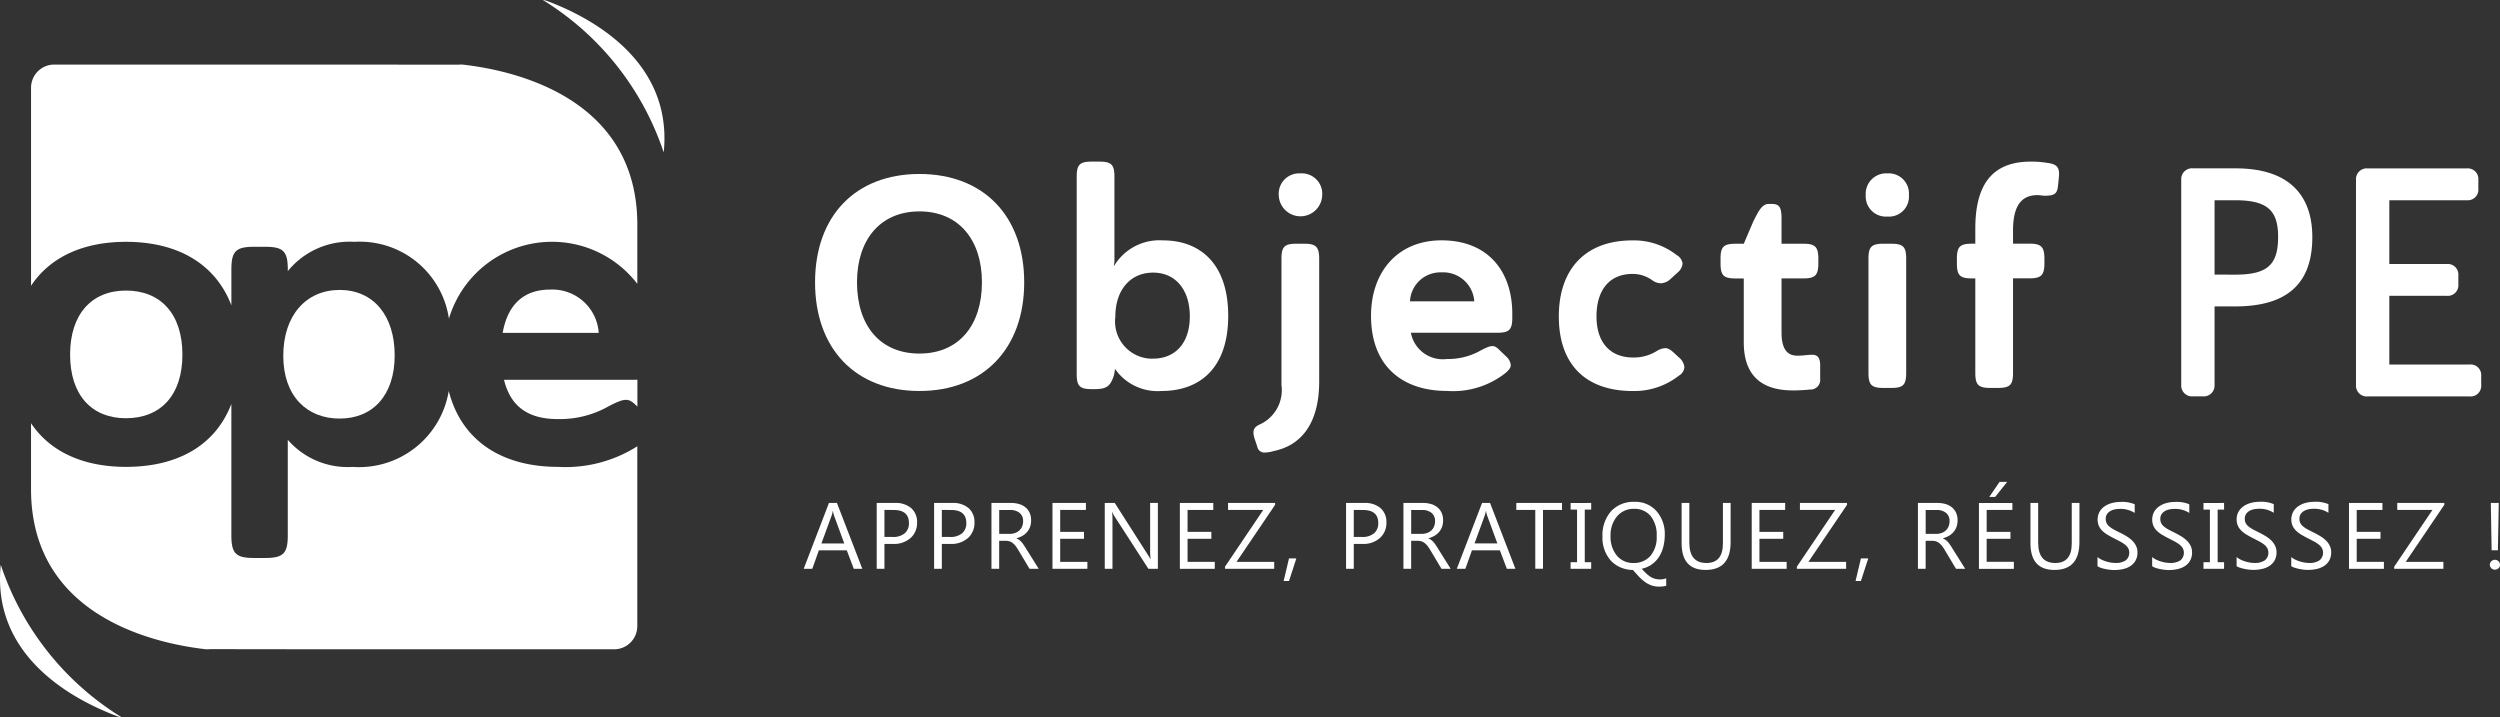
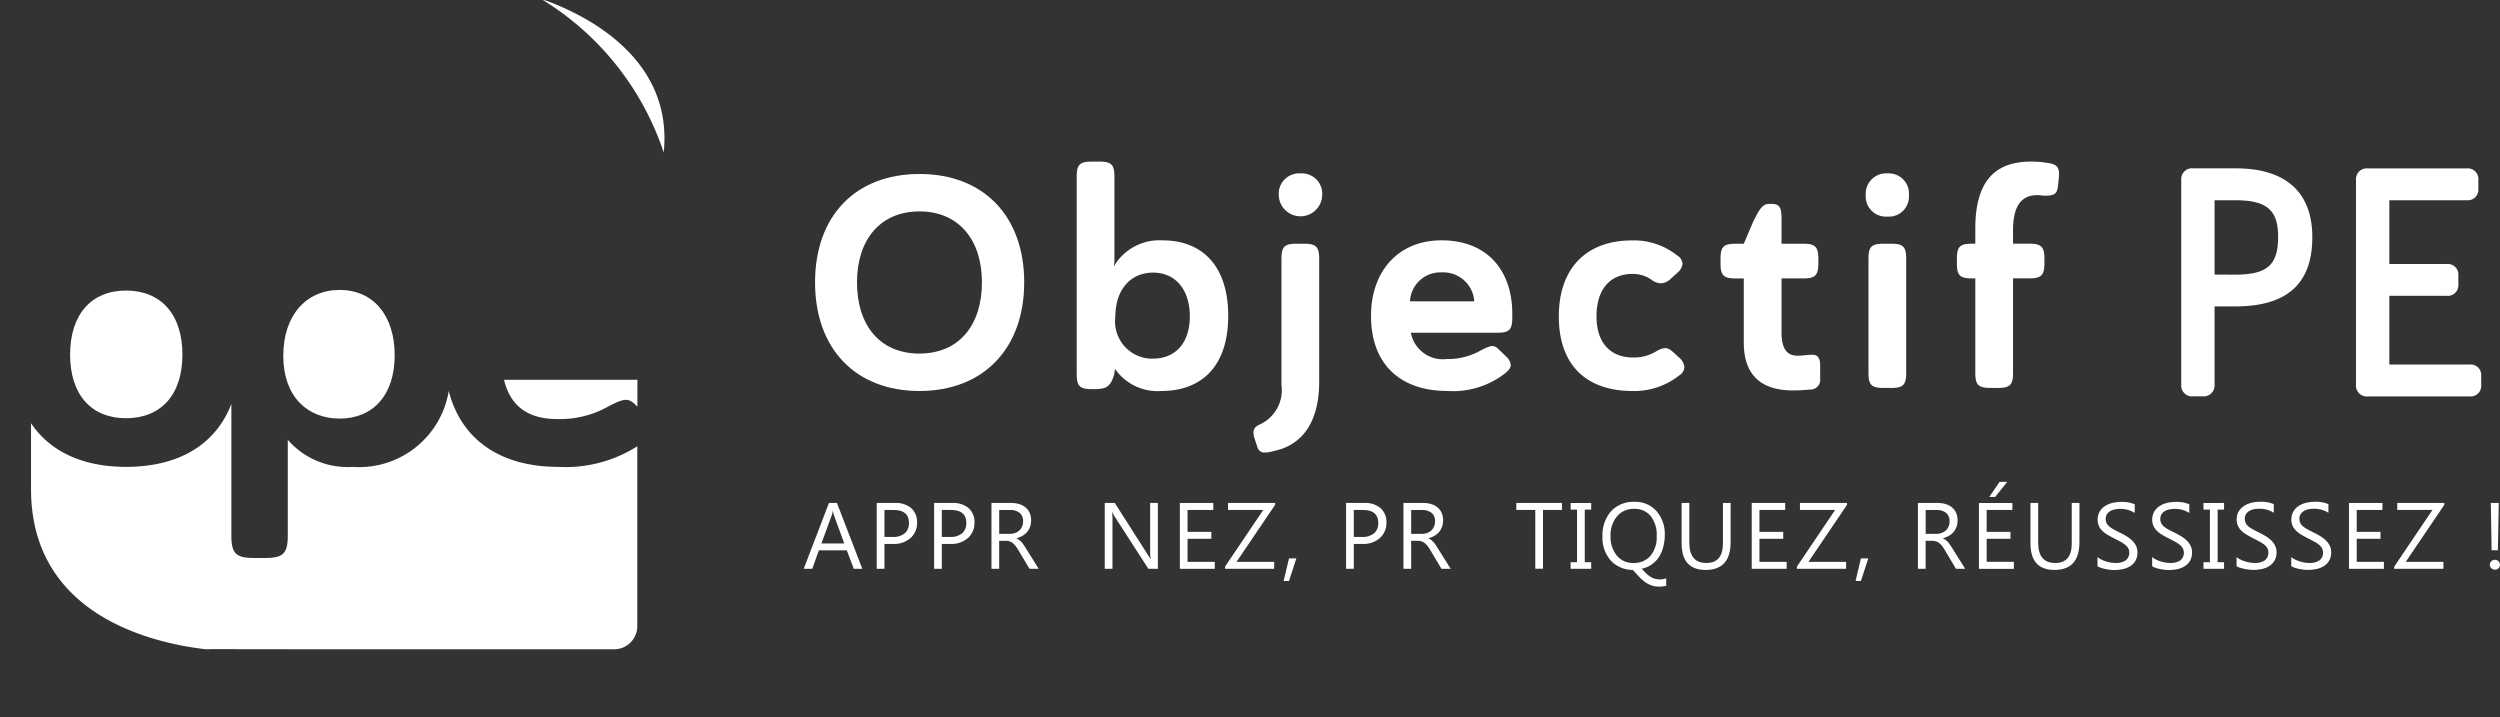
<svg xmlns="http://www.w3.org/2000/svg" width="170" height="48.774" viewBox="0 0 170 48.774">
  <rect x="0" y="0" width="170" height="48.774" fill="#333333" stroke="none" />
  <g id="Groupe_272" data-name="Groupe 272" transform="translate(87.162 -4.475)">
    <g id="Groupe_270" data-name="Groupe 270" transform="translate(-85.051 8.862)">
      <path id="Tracé_14360" data-name="Tracé 14360" d="M348.3,272.8c-4.351,0-7.1-2.873-7.1-7.388s2.75-7.368,7.1-7.368,7.122,2.853,7.122,7.368C355.423,269.907,352.653,272.8,348.3,272.8Zm0-2.545c2.668,0,4.248-1.909,4.248-4.844,0-2.894-1.58-4.823-4.248-4.823s-4.248,1.929-4.248,4.823C344.054,268.368,345.634,270.256,348.3,270.256Z" transform="translate(-287.887 -250.6)" fill="#fff" />
      <path id="Tracé_14361" data-name="Tracé 14361" d="M393.9,271.423a3.527,3.527,0,0,1-3.161-1.5l-.061.389c-.246.8-.513.985-1.334.985h-.185c-.82,0-1.026-.205-1.026-1.026V256.852c0-.821.205-1.026,1.026-1.026h.513c.821,0,1.026.205,1.026,1.026v5.767l-.041.328a3.6,3.6,0,0,1,3.345-1.765c2.5,0,4.433,1.56,4.433,5.131S396.49,271.423,393.9,271.423Zm-.575-2.2c1.519,0,2.5-1.067,2.5-2.873s-.965-2.976-2.5-2.976c-1.518,0-2.565,1.15-2.565,3A2.532,2.532,0,0,0,393.329,269.227Z" transform="translate(-317.028 -249.223)" fill="#fff" />
      <path id="Tracé_14362" data-name="Tracé 14362" d="M419.9,275.976c-.164-.533-.082-.78.39-.985a2.567,2.567,0,0,0,1.437-2.668v-8.579c0-.821.205-1.026,1.026-1.026h.513c.8,0,1.026.205,1.026,1.026v8.333c0,3.14-1.457,4.412-3.1,4.741a2.129,2.129,0,0,1-.574.1.491.491,0,0,1-.534-.39Zm3.119-18.039a1.388,1.388,0,0,1,1.478,1.478,1.478,1.478,0,0,1-2.955,0A1.388,1.388,0,0,1,423.016,257.937Z" transform="translate(-336.698 -250.533)" fill="#fff" />
      <path id="Tracé_14363" data-name="Tracé 14363" d="M450.524,274.941v.267c0,.821-.205,1.026-1.026,1.026h-5.87a2.205,2.205,0,0,0,2.442,1.786,4.52,4.52,0,0,0,2.34-.6c.718-.369.882-.369,1.231-.02l.492.472a.9.9,0,0,1,.287.554c0,.185-.123.349-.369.554a5.761,5.761,0,0,1-3.961,1.211c-3.058,0-5.172-1.7-5.172-5.11,0-2.955,1.785-5.131,4.8-5.131C448.9,269.954,450.524,272.088,450.524,274.941Zm-6.957-.842h4.372a2.114,2.114,0,0,0-2.217-1.97A2.069,2.069,0,0,0,443.567,274.1Z" transform="translate(-349.799 -257.994)" fill="#fff" />
      <path id="Tracé_14364" data-name="Tracé 14364" d="M477.157,275.126c0,1.806.965,2.791,2.483,2.791a2.941,2.941,0,0,0,1.6-.431,1.206,1.206,0,0,1,.6-.205c.185,0,.349.1.616.349l.287.267a.984.984,0,0,1,.39.677.715.715,0,0,1-.37.575,4.906,4.906,0,0,1-3.14,1.047c-3.181,0-5.028-1.785-5.028-5.069s1.868-5.172,4.987-5.172a4.71,4.71,0,0,1,3.037,1.005.76.76,0,0,1,.39.575.912.912,0,0,1-.348.616l-.452.411a1.017,1.017,0,0,1-.678.308,1.048,1.048,0,0,1-.554-.185,2.273,2.273,0,0,0-1.355-.452C478.04,272.232,477.157,273.32,477.157,275.126Z" transform="translate(-370.706 -257.994)" fill="#fff" />
      <path id="Tracé_14365" data-name="Tracé 14365" d="M507.754,266.113h1.478c.8,0,1.026.205,1.026,1.026v.308c0,.82-.226,1.026-1.026,1.026h-1.478v3.673c0,1.293.513,1.581,1.088,1.581.39,0,.677-.062.964-.062.369-.02.575.185.575.7v.924a.659.659,0,0,1-.7.739,10.811,10.811,0,0,1-1.149.061c-2.257,0-3.345-1.128-3.345-3.263v-4.351h-.554c-.821,0-1.026-.206-1.026-1.026v-.308c0-.821.205-1.026,1.026-1.026h.554l.657-1.539c.287-.534.533-1.17,1.046-1.17h.165c.554,0,.7.205.7,1.026Z" transform="translate(-388.721 -253.927)" fill="#fff" />
      <path id="Tracé_14366" data-name="Tracé 14366" d="M531.126,257.937a1.372,1.372,0,0,1,1.457,1.478,1.356,1.356,0,0,1-1.457,1.457,1.372,1.372,0,0,1-1.478-1.457A1.388,1.388,0,0,1,531.126,257.937Zm-1.293,5.808c0-.821.205-1.026,1.026-1.026h.513c.821,0,1.026.205,1.026,1.026V271.5c0,.821-.205,1.026-1.026,1.026h-.513c-.82,0-1.026-.206-1.026-1.026Z" transform="translate(-404.888 -250.533)" fill="#fff" />
      <path id="Tracé_14367" data-name="Tracé 14367" d="M547.248,263.768h-.226c-.821,0-1.026-.205-1.026-1.026v-.308c0-.821.205-1.026,1.026-1.026h.226v-1.026c0-3,1.149-4.556,3.776-4.556a6.336,6.336,0,0,1,1.088.082c.657.082.883.267.821.965l-.062.595c-.061.6-.287.677-.964.677-.164-.021-.349-.041-.431-.041-1.088,0-1.663.718-1.663,2.4v.9h1.108c.8,0,1.026.205,1.026,1.026v.308c0,.82-.226,1.026-1.026,1.026h-1.108v6.424c0,.821-.205,1.026-1.026,1.026h-.513c-.821,0-1.026-.206-1.026-1.026Z" transform="translate(-415.038 -249.223)" fill="#fff" />
      <g id="Groupe_228" data-name="Groupe 228" transform="translate(146.213 7.061)">
        <path id="Tracé_14368" data-name="Tracé 14368" d="M589.922,257.032h-2.873a.734.734,0,0,0-.815.774v13.955a.734.734,0,0,0,.815.774h.636a.737.737,0,0,0,.815-.774V266.42h1.4c3.532,0,5.248-1.542,5.248-4.714C595.15,259.574,594.242,257.032,589.922,257.032Zm-1.422,7.224V259.2h1.381c2.171,0,2.941.652,2.941,2.489,0,1.923-.742,2.572-2.941,2.572Z" transform="translate(-586.234 -257.032)" fill="#fff" />
        <path id="Tracé_14369" data-name="Tracé 14369" d="M625.29,270.372h-5.444V265.7h3.9a.721.721,0,0,0,.794-.774v-.616a.72.72,0,0,0-.794-.773h-3.9V259.2h5.259a.721.721,0,0,0,.795-.773v-.616a.721.721,0,0,0-.795-.774h-6.711a.734.734,0,0,0-.815.774v13.955a.734.734,0,0,0,.815.774h6.9a.721.721,0,0,0,.8-.774v-.615A.721.721,0,0,0,625.29,270.372Z" transform="translate(-605.696 -257.032)" fill="#fff" />
      </g>
      <g id="Groupe_229" data-name="Groupe 229" transform="translate(52.541 28.381)">
        <path id="Tracé_14370" data-name="Tracé 14370" d="M343.148,321.526h-.581l-.475-1.256h-1.9l-.447,1.256h-.584l1.718-4.479h.543ZM341.92,319.8l-.7-1.909a1.82,1.82,0,0,1-.069-.3h-.013a1.669,1.669,0,0,1-.072.3l-.7,1.909Z" transform="translate(-339.162 -315.614)" fill="#fff" />
        <path id="Tracé_14371" data-name="Tracé 14371" d="M352.782,319.833v1.693h-.525v-4.479h1.231a1.624,1.624,0,0,1,1.113.35,1.25,1.25,0,0,1,.4.987,1.358,1.358,0,0,1-.439,1.043,1.678,1.678,0,0,1-1.186.406Zm0-2.311v1.837h.55a1.229,1.229,0,0,0,.83-.248.88.88,0,0,0,.285-.7q0-.887-1.049-.887Z" transform="translate(-347.292 -315.614)" fill="#fff" />
        <path id="Tracé_14372" data-name="Tracé 14372" d="M363.076,319.833v1.693h-.525v-4.479h1.231a1.627,1.627,0,0,1,1.114.35,1.25,1.25,0,0,1,.4.987,1.358,1.358,0,0,1-.439,1.043,1.677,1.677,0,0,1-1.185.406Zm0-2.311v1.837h.55a1.229,1.229,0,0,0,.829-.248.879.879,0,0,0,.286-.7q0-.887-1.049-.887Z" transform="translate(-353.684 -315.614)" fill="#fff" />
        <path id="Tracé_14373" data-name="Tracé 14373" d="M376.055,321.526h-.625l-.75-1.256a2.669,2.669,0,0,0-.2-.3,1.11,1.11,0,0,0-.2-.2.685.685,0,0,0-.219-.114.9.9,0,0,0-.264-.036h-.431v1.906h-.525v-4.479h1.337a1.9,1.9,0,0,1,.542.074,1.209,1.209,0,0,1,.431.223,1.038,1.038,0,0,1,.286.373,1.241,1.241,0,0,1,.1.523,1.265,1.265,0,0,1-.07.43,1.118,1.118,0,0,1-.2.348,1.2,1.2,0,0,1-.312.261,1.6,1.6,0,0,1-.411.167v.013a.932.932,0,0,1,.2.114,1.076,1.076,0,0,1,.158.152,1.941,1.941,0,0,1,.148.2q.074.111.164.258Zm-2.686-4v1.624h.712a1.082,1.082,0,0,0,.364-.06.836.836,0,0,0,.289-.17.773.773,0,0,0,.191-.272.907.907,0,0,0,.069-.361.7.7,0,0,0-.233-.561,1,1,0,0,0-.673-.2Z" transform="translate(-360.074 -315.614)" fill="#fff" />
-         <path id="Tracé_14374" data-name="Tracé 14374" d="M386.155,321.526h-2.374v-4.479h2.274v.475h-1.749v1.49h1.618v.472h-1.618v1.568h1.849Z" transform="translate(-366.865 -315.614)" fill="#fff" />
        <path id="Tracé_14375" data-name="Tracé 14375" d="M396.77,321.526h-.644l-2.305-3.57a1.513,1.513,0,0,1-.144-.281h-.019a4.556,4.556,0,0,1,.025.615v3.236h-.525v-4.479h.681l2.243,3.514c.094.146.155.246.181.3h.013a4.784,4.784,0,0,1-.031-.659v-3.155h.525Z" transform="translate(-372.687 -315.614)" fill="#fff" />
        <path id="Tracé_14376" data-name="Tracé 14376" d="M409,321.526h-2.374v-4.479H408.9v.475H407.15v1.49h1.618v.472H407.15v1.568H409Z" transform="translate(-381.048 -315.614)" fill="#fff" />
        <path id="Tracé_14377" data-name="Tracé 14377" d="M418.136,317.172l-2.624,3.879h2.561v.475h-3.345v-.147l2.6-3.857h-2.393v-.475h3.2Z" transform="translate(-386.079 -315.614)" fill="#fff" />
        <path id="Tracé_14378" data-name="Tracé 14378" d="M426.108,326.983l-.5,1.537h-.365l.365-1.537Z" transform="translate(-392.607 -321.782)" fill="#fff" />
        <path id="Tracé_14379" data-name="Tracé 14379" d="M436.962,319.833v1.693h-.525v-4.479h1.231a1.623,1.623,0,0,1,1.113.35,1.247,1.247,0,0,1,.4.987,1.356,1.356,0,0,1-.439,1.043,1.675,1.675,0,0,1-1.186.406Zm0-2.311v1.837h.55a1.229,1.229,0,0,0,.829-.248.88.88,0,0,0,.286-.7q0-.887-1.05-.887Z" transform="translate(-399.557 -315.614)" fill="#fff" />
        <path id="Tracé_14380" data-name="Tracé 14380" d="M449.942,321.526h-.625l-.749-1.256a2.733,2.733,0,0,0-.2-.3,1.088,1.088,0,0,0-.2-.2.68.68,0,0,0-.218-.114.9.9,0,0,0-.264-.036h-.431v1.906h-.525v-4.479h1.337a1.905,1.905,0,0,1,.542.074,1.209,1.209,0,0,1,.431.223,1.041,1.041,0,0,1,.286.373,1.24,1.24,0,0,1,.1.523,1.256,1.256,0,0,1-.071.43,1.109,1.109,0,0,1-.2.348,1.214,1.214,0,0,1-.312.261,1.592,1.592,0,0,1-.411.167v.013a.923.923,0,0,1,.2.114,1.074,1.074,0,0,1,.158.152,1.9,1.9,0,0,1,.148.2q.074.111.164.258Zm-2.686-4v1.624h.712a1.082,1.082,0,0,0,.364-.06.84.84,0,0,0,.289-.17.76.76,0,0,0,.19-.272.9.9,0,0,0,.069-.361.7.7,0,0,0-.233-.561,1,1,0,0,0-.673-.2Z" transform="translate(-405.948 -315.614)" fill="#fff" />
-         <path id="Tracé_14381" data-name="Tracé 14381" d="M460.286,321.526h-.581l-.475-1.256h-1.9l-.447,1.256H456.3l1.718-4.479h.544Zm-1.227-1.727-.7-1.909a1.733,1.733,0,0,1-.069-.3h-.012a1.762,1.762,0,0,1-.072.3l-.7,1.909Z" transform="translate(-411.89 -315.614)" fill="#fff" />
        <path id="Tracé_14382" data-name="Tracé 14382" d="M470.08,317.522h-1.293v4h-.525v-4h-1.29v-.475h3.108Z" transform="translate(-418.515 -315.614)" fill="#fff" />
        <path id="Tracé_14383" data-name="Tracé 14383" d="M478.113,317.047v.45h-.437v3.579h.437v.45h-1.4v-.45h.438V317.5h-.437v-.45Z" transform="translate(-424.564 -315.614)" fill="#fff" />
        <path id="Tracé_14384" data-name="Tracé 14384" d="M484.494,321.479a2.172,2.172,0,0,1-.406-.039,2.088,2.088,0,0,1-.4-.119,2.169,2.169,0,0,1-.37-.2,1.761,1.761,0,0,1-.32-.273,2.325,2.325,0,0,1-.572-1.633,2.468,2.468,0,0,1,.581-1.724,2.066,2.066,0,0,1,1.606-.643,1.906,1.906,0,0,1,1.48.624,2.331,2.331,0,0,1,.569,1.634,3.243,3.243,0,0,1-.1.8,2.272,2.272,0,0,1-.289.679,1.849,1.849,0,0,1-.487.514,1.89,1.89,0,0,1-.693.3q.163.175.3.309a2.069,2.069,0,0,0,.284.227,1.192,1.192,0,0,0,.3.139,1.143,1.143,0,0,0,.337.047c.033,0,.07,0,.109,0s.08-.008.12-.016.08-.016.117-.025a.741.741,0,0,0,.1-.033v.506a.935.935,0,0,1-.113.027c-.041.007-.083.014-.126.019s-.085.01-.127.013-.08,0-.116,0a1.539,1.539,0,0,1-.539-.089,1.8,1.8,0,0,1-.447-.244,3.09,3.09,0,0,1-.4-.361Q484.707,321.717,484.494,321.479Zm.069-4.154a1.445,1.445,0,0,0-1.146.509,1.97,1.97,0,0,0-.441,1.337,2,2,0,0,0,.428,1.334,1.406,1.406,0,0,0,1.121.5,1.469,1.469,0,0,0,1.162-.481,1.965,1.965,0,0,0,.425-1.346,2.046,2.046,0,0,0-.413-1.371A1.413,1.413,0,0,0,484.562,317.325Z" transform="translate(-428.11 -315.491)" fill="#fff" />
        <path id="Tracé_14385" data-name="Tracé 14385" d="M499.95,319.715q0,1.886-1.7,1.887-1.631,0-1.631-1.815v-2.74h.525v2.705q0,1.377,1.162,1.377,1.122,0,1.121-1.33v-2.752h.525Z" transform="translate(-436.921 -315.614)" fill="#fff" />
        <path id="Tracé_14386" data-name="Tracé 14386" d="M511.576,321.526H509.2v-4.479h2.274v.475h-1.749v1.49h1.618v.472h-1.618v1.568h1.849Z" transform="translate(-444.735 -315.614)" fill="#fff" />
        <path id="Tracé_14387" data-name="Tracé 14387" d="M520.711,317.172l-2.624,3.879h2.561v.475H517.3v-.147l2.6-3.857h-2.393v-.475h3.2Z" transform="translate(-449.764 -315.614)" fill="#fff" />
        <path id="Tracé_14388" data-name="Tracé 14388" d="M528.685,326.983l-.5,1.537h-.365l.365-1.537Z" transform="translate(-456.294 -321.782)" fill="#fff" />
        <path id="Tracé_14389" data-name="Tracé 14389" d="M542.225,321.526H541.6l-.75-1.256a2.718,2.718,0,0,0-.2-.3,1.1,1.1,0,0,0-.2-.2.682.682,0,0,0-.219-.114.9.9,0,0,0-.264-.036h-.431v1.906h-.525v-4.479h1.337a1.908,1.908,0,0,1,.542.074,1.208,1.208,0,0,1,.431.223,1.046,1.046,0,0,1,.286.373,1.241,1.241,0,0,1,.1.523,1.255,1.255,0,0,1-.071.43,1.111,1.111,0,0,1-.2.348,1.212,1.212,0,0,1-.312.261,1.594,1.594,0,0,1-.411.167v.013a.941.941,0,0,1,.2.114,1.076,1.076,0,0,1,.158.152,1.954,1.954,0,0,1,.148.2q.074.111.164.258Zm-2.687-4v1.624h.712a1.081,1.081,0,0,0,.364-.06.843.843,0,0,0,.289-.17.76.76,0,0,0,.19-.272.9.9,0,0,0,.069-.361.7.7,0,0,0-.233-.561,1,1,0,0,0-.673-.2Z" transform="translate(-463.244 -315.614)" fill="#fff" />
        <path id="Tracé_14390" data-name="Tracé 14390" d="M552.325,319.179h-2.374V314.7h2.274v.475h-1.749v1.49h1.618v.472h-1.618V318.7h1.849Zm-.453-5.913-.818,1.024h-.4l.7-1.024Z" transform="translate(-470.035 -313.266)" fill="#fff" />
        <path id="Tracé_14391" data-name="Tracé 14391" d="M562.514,319.715q0,1.886-1.7,1.887-1.63,0-1.63-1.815v-2.74h.525v2.705q0,1.377,1.162,1.377,1.122,0,1.121-1.33v-2.752h.525Z" transform="translate(-475.765 -315.614)" fill="#fff" />
        <path id="Tracé_14392" data-name="Tracé 14392" d="M571.214,321.223V320.6a1.173,1.173,0,0,0,.254.168,2.022,2.022,0,0,0,.312.127,2.43,2.43,0,0,0,.33.08,1.811,1.811,0,0,0,.306.028,1.2,1.2,0,0,0,.723-.179A.674.674,0,0,0,573.3,320a.9.9,0,0,0-.22-.245,2.217,2.217,0,0,0-.332-.212c-.128-.068-.267-.139-.414-.214s-.3-.16-.437-.241a1.866,1.866,0,0,1-.353-.268,1.116,1.116,0,0,1-.236-.333,1.133,1.133,0,0,1,.048-.968,1.146,1.146,0,0,1,.353-.373,1.591,1.591,0,0,1,.5-.219,2.268,2.268,0,0,1,.57-.072,2.188,2.188,0,0,1,.965.159v.59a1.753,1.753,0,0,0-1.018-.275,1.674,1.674,0,0,0-.344.036.943.943,0,0,0-.306.117.675.675,0,0,0-.219.209.555.555,0,0,0-.084.312.641.641,0,0,0,.064.3.723.723,0,0,0,.189.228,1.845,1.845,0,0,0,.3.2q.179.1.414.212t.456.25a2.092,2.092,0,0,1,.378.29,1.31,1.31,0,0,1,.258.353.994.994,0,0,1,.1.444,1.13,1.13,0,0,1-.13.561,1.062,1.062,0,0,1-.35.373,1.538,1.538,0,0,1-.507.208,2.8,2.8,0,0,1-.606.064,2.486,2.486,0,0,1-.262-.017q-.157-.017-.319-.05a2.5,2.5,0,0,1-.308-.081A.948.948,0,0,1,571.214,321.223Z" transform="translate(-483.236 -315.491)" fill="#fff" />
        <path id="Tracé_14393" data-name="Tracé 14393" d="M581.02,321.223V320.6a1.22,1.22,0,0,0,.254.168,2.049,2.049,0,0,0,.313.127,2.452,2.452,0,0,0,.329.08,1.825,1.825,0,0,0,.306.028,1.2,1.2,0,0,0,.723-.179A.674.674,0,0,0,583.1,320a.892.892,0,0,0-.22-.245,2.189,2.189,0,0,0-.332-.212c-.128-.068-.265-.139-.414-.214s-.3-.16-.437-.241a1.9,1.9,0,0,1-.353-.268,1.129,1.129,0,0,1-.236-.333,1.132,1.132,0,0,1,.049-.968,1.154,1.154,0,0,1,.353-.373,1.6,1.6,0,0,1,.5-.219,2.265,2.265,0,0,1,.57-.072,2.182,2.182,0,0,1,.965.159v.59a1.749,1.749,0,0,0-1.018-.275,1.688,1.688,0,0,0-.344.036.956.956,0,0,0-.306.117.682.682,0,0,0-.218.209.552.552,0,0,0-.085.312.651.651,0,0,0,.064.3.74.74,0,0,0,.189.228,1.893,1.893,0,0,0,.3.2c.12.064.258.135.414.212s.312.162.456.25a2.073,2.073,0,0,1,.378.29,1.275,1.275,0,0,1,.258.353.985.985,0,0,1,.1.444,1.123,1.123,0,0,1-.13.561,1.059,1.059,0,0,1-.35.373,1.533,1.533,0,0,1-.508.208,2.8,2.8,0,0,1-.606.064,2.51,2.51,0,0,1-.263-.017c-.1-.011-.21-.028-.318-.05a2.512,2.512,0,0,1-.307-.081A.956.956,0,0,1,581.02,321.223Z" transform="translate(-489.325 -315.491)" fill="#fff" />
        <path id="Tracé_14394" data-name="Tracé 14394" d="M591.626,317.047v.45h-.437v3.579h.437v.45h-1.4v-.45h.437V317.5h-.437v-.45Z" transform="translate(-495.041 -315.614)" fill="#fff" />
        <path id="Tracé_14395" data-name="Tracé 14395" d="M596.163,321.223V320.6a1.185,1.185,0,0,0,.254.168,2.02,2.02,0,0,0,.312.127,2.425,2.425,0,0,0,.329.08,1.816,1.816,0,0,0,.306.028,1.2,1.2,0,0,0,.723-.179.674.674,0,0,0,.159-.833.9.9,0,0,0-.22-.245,2.187,2.187,0,0,0-.333-.212c-.128-.068-.266-.139-.414-.214s-.3-.16-.437-.241a1.859,1.859,0,0,1-.353-.268,1.115,1.115,0,0,1-.236-.333,1.015,1.015,0,0,1-.086-.436,1.026,1.026,0,0,1,.134-.533,1.145,1.145,0,0,1,.353-.373,1.594,1.594,0,0,1,.5-.219,2.262,2.262,0,0,1,.57-.072,2.187,2.187,0,0,1,.965.159v.59a1.751,1.751,0,0,0-1.018-.275,1.672,1.672,0,0,0-.343.036.943.943,0,0,0-.306.117.67.67,0,0,0-.218.209.553.553,0,0,0-.085.312.64.64,0,0,0,.064.3.72.72,0,0,0,.189.228,1.837,1.837,0,0,0,.3.2c.12.064.258.135.414.212s.312.162.456.25a2.1,2.1,0,0,1,.378.29,1.313,1.313,0,0,1,.258.353,1,1,0,0,1,.1.444,1.128,1.128,0,0,1-.13.561,1.064,1.064,0,0,1-.35.373,1.543,1.543,0,0,1-.508.208,2.8,2.8,0,0,1-.606.064,2.486,2.486,0,0,1-.262-.017q-.157-.017-.318-.05a2.5,2.5,0,0,1-.308-.081A.946.946,0,0,1,596.163,321.223Z" transform="translate(-498.726 -315.491)" fill="#fff" />
        <path id="Tracé_14396" data-name="Tracé 14396" d="M605.969,321.223V320.6a1.218,1.218,0,0,0,.254.168,2.049,2.049,0,0,0,.312.127,2.464,2.464,0,0,0,.329.08,1.826,1.826,0,0,0,.306.028,1.2,1.2,0,0,0,.723-.179.674.674,0,0,0,.159-.833.891.891,0,0,0-.22-.245,2.2,2.2,0,0,0-.333-.212c-.128-.068-.265-.139-.414-.214s-.3-.16-.437-.241a1.914,1.914,0,0,1-.353-.268,1.134,1.134,0,0,1-.236-.333,1.132,1.132,0,0,1,.049-.968,1.162,1.162,0,0,1,.353-.373,1.606,1.606,0,0,1,.5-.219,2.27,2.27,0,0,1,.57-.072,2.182,2.182,0,0,1,.965.159v.59a1.749,1.749,0,0,0-1.018-.275,1.69,1.69,0,0,0-.344.036.951.951,0,0,0-.306.117.679.679,0,0,0-.219.209.555.555,0,0,0-.085.312.651.651,0,0,0,.064.3.746.746,0,0,0,.189.228,1.9,1.9,0,0,0,.3.2c.12.064.258.135.414.212s.312.162.456.25a2.065,2.065,0,0,1,.378.29,1.273,1.273,0,0,1,.258.353.985.985,0,0,1,.1.444,1.125,1.125,0,0,1-.129.561,1.062,1.062,0,0,1-.35.373,1.529,1.529,0,0,1-.508.208,2.8,2.8,0,0,1-.606.064,2.5,2.5,0,0,1-.262-.017c-.1-.011-.21-.028-.319-.05a2.524,2.524,0,0,1-.307-.081A.955.955,0,0,1,605.969,321.223Z" transform="translate(-504.815 -315.491)" fill="#fff" />
        <path id="Tracé_14397" data-name="Tracé 14397" d="M618.7,321.526h-2.374v-4.479H618.6v.475h-1.749v1.49h1.618v.472h-1.618v1.568H618.7Z" transform="translate(-511.247 -315.614)" fill="#fff" />
        <path id="Tracé_14398" data-name="Tracé 14398" d="M627.838,317.172l-2.624,3.879h2.561v.475H624.43v-.147l2.6-3.857h-2.393v-.475h3.2Z" transform="translate(-516.276 -315.614)" fill="#fff" />
        <path id="Tracé_14399" data-name="Tracé 14399" d="M641.922,321.583a.335.335,0,0,1-.245-.1.328.328,0,0,1-.1-.243.347.347,0,0,1,.693,0,.327.327,0,0,1-.1.243A.338.338,0,0,1,641.922,321.583Zm.263-4.536-.059,3.217H641.7l-.056-3.217Z" transform="translate(-526.921 -315.614)" fill="#fff" />
      </g>
      <g id="Groupe_230" data-name="Groupe 230" transform="translate(0)">
        <path id="Tracé_14402" data-name="Tracé 14402" d="M215.218,283.3c0-2.76-1.475-4.356-3.837-4.356-2.332,0-3.8,1.6-3.8,4.356s1.471,4.326,3.8,4.326C213.744,287.622,215.218,286.056,215.218,283.3Z" transform="translate(-204.925 -263.573)" fill="#fff" />
        <path id="Tracé_14403" data-name="Tracé 14403" d="M249.652,287.6c2.271,0,3.742-1.6,3.742-4.3s-1.441-4.447-3.742-4.447c-2.267,0-3.833,1.717-3.833,4.478S247.445,287.6,249.652,287.6Z" transform="translate(-228.667 -263.524)" fill="#fff" />
-         <path id="Tracé_14404" data-name="Tracé 14404" d="M288.388,278.78c-1.778,0-2.881,1.012-3.219,2.942H291.7A3.158,3.158,0,0,0,288.388,278.78Z" transform="translate(-253.098 -263.474)" fill="#fff" />
-         <path id="Tracé_14405" data-name="Tracé 14405" d="M229.992,238.421a1.571,1.571,0,0,0-.353,0l-8.212-.008H202.156a1.576,1.576,0,0,0-1.577,1.577v13.467c1.3-1.968,3.568-2.991,6.457-2.991,3.5,0,6.081,1.486,7.166,4.318v-2.445c0-1.228.307-1.535,1.535-1.535h.766c1.228,0,1.535.307,1.535,1.535v.121a5.419,5.419,0,0,1,4.538-1.994,6.126,6.126,0,0,1,6.419,5.224,7.314,7.314,0,0,1,12.811-2.366v-4.015C241.806,240.767,233.654,238.849,229.992,238.421Z" transform="translate(-200.579 -238.409)" fill="#fff" />
        <path id="Tracé_14406" data-name="Tracé 14406" d="M285.409,294.948c.428,1.748,1.566,2.669,3.651,2.669a6.716,6.716,0,0,0,3.5-.891c1.077-.55,1.319-.55,1.843-.03l.076.072V294.94c-.091,0-.19.008-.292.008Z" transform="translate(-253.247 -273.507)" fill="#fff" />
        <path id="Tracé_14407" data-name="Tracé 14407" d="M228.983,296.96a6.18,6.18,0,0,1-6.529,5.164,5.4,5.4,0,0,1-4.417-1.843v6.5c0,1.228-.307,1.535-1.535,1.535h-.766c-1.228,0-1.535-.307-1.535-1.535v-8.94c-1.081,2.817-3.647,4.28-7.166,4.28-2.885,0-5.149-1.012-6.457-2.969v4.478c0,8.534,8.151,10.453,11.814,10.885a1.4,1.4,0,0,0,.356,0l8.208.011h19.271a1.576,1.576,0,0,0,1.577-1.577V300.721a9.09,9.09,0,0,1-5.384,1.4C232.665,302.124,229.859,300.4,228.983,296.96Z" transform="translate(-200.579 -274.761)" fill="#fff" />
      </g>
    </g>
    <g id="Groupe_271" data-name="Groupe 271" transform="translate(-87.162 4.475)">
      <path id="Tracé_14423" data-name="Tracé 14423" d="M300.663,236.815c.647-6.324-5.121-9.249-7.929-10.3a1.362,1.362,0,0,0-.3-.073A19.334,19.334,0,0,1,300.663,236.815Z" transform="translate(-255.53 -226.447)" fill="#fff" />
-       <path id="Tracé_14424" data-name="Tracé 14424" d="M195.071,327.819c-.647,6.324,5.121,9.248,7.929,10.3a1.335,1.335,0,0,0,.3.073A19.333,19.333,0,0,1,195.071,327.819Z" transform="translate(-195.02 -289.413)" fill="#fff" />
    </g>
  </g>
</svg>